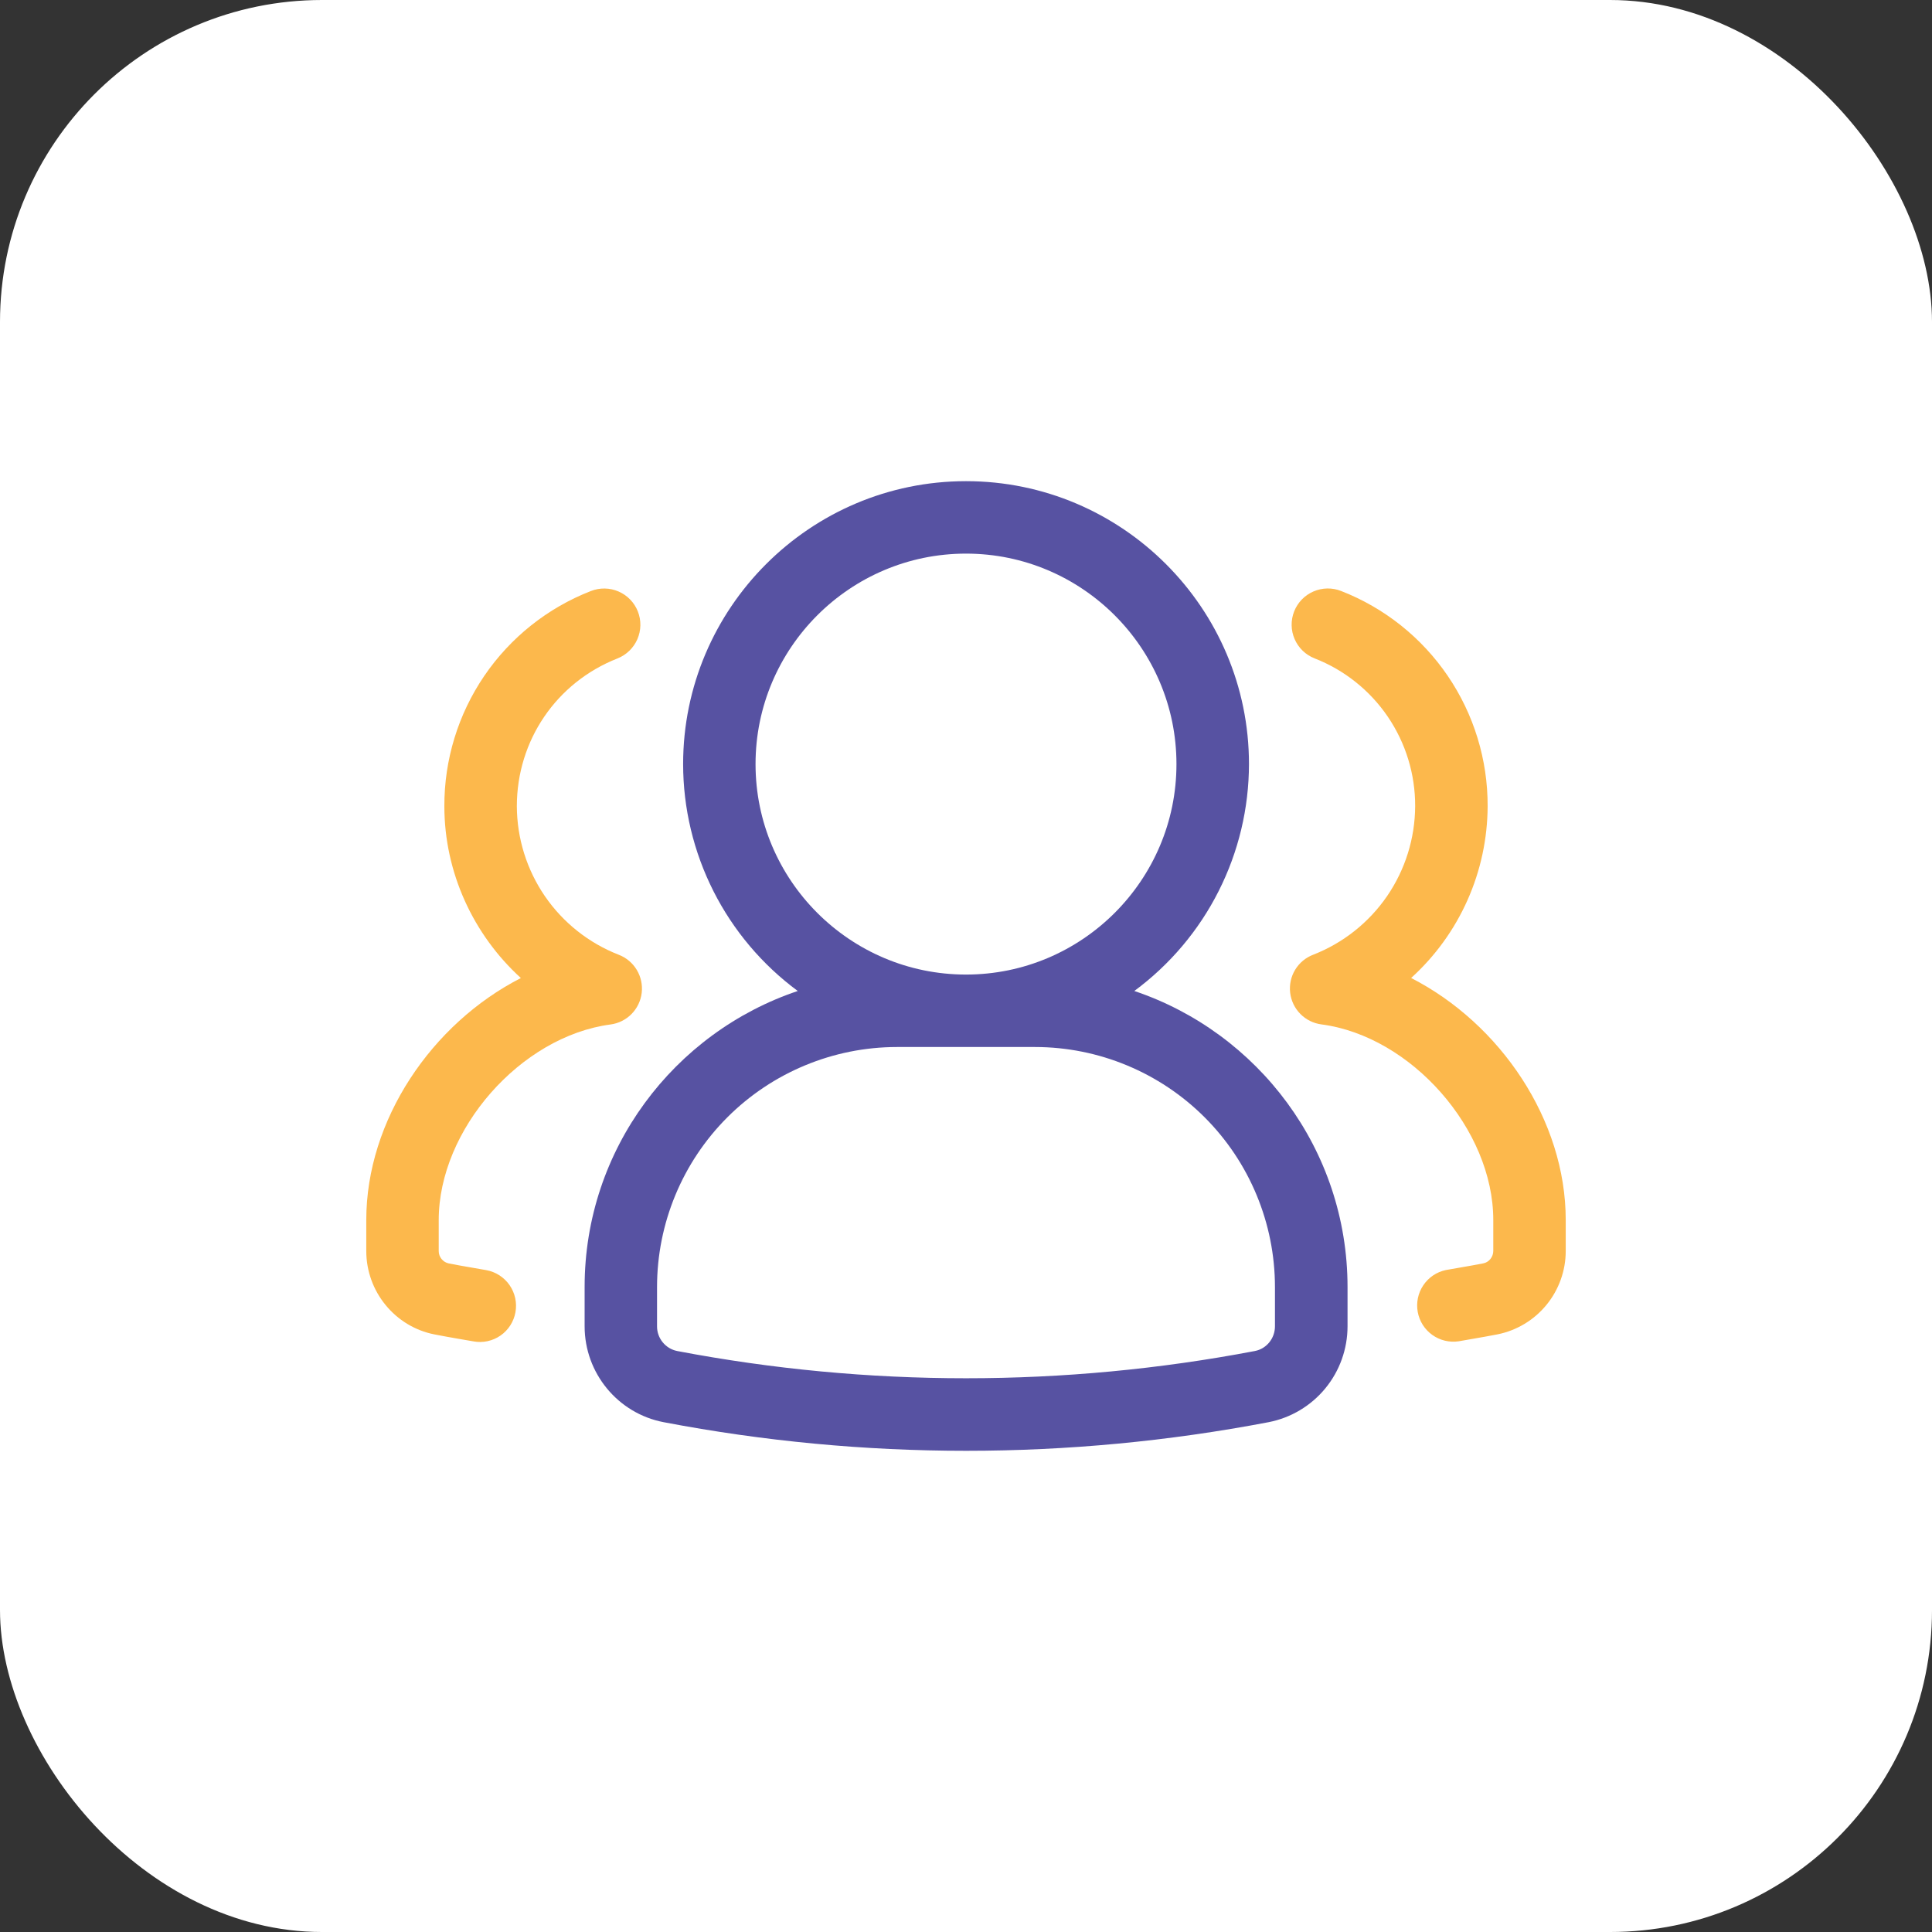
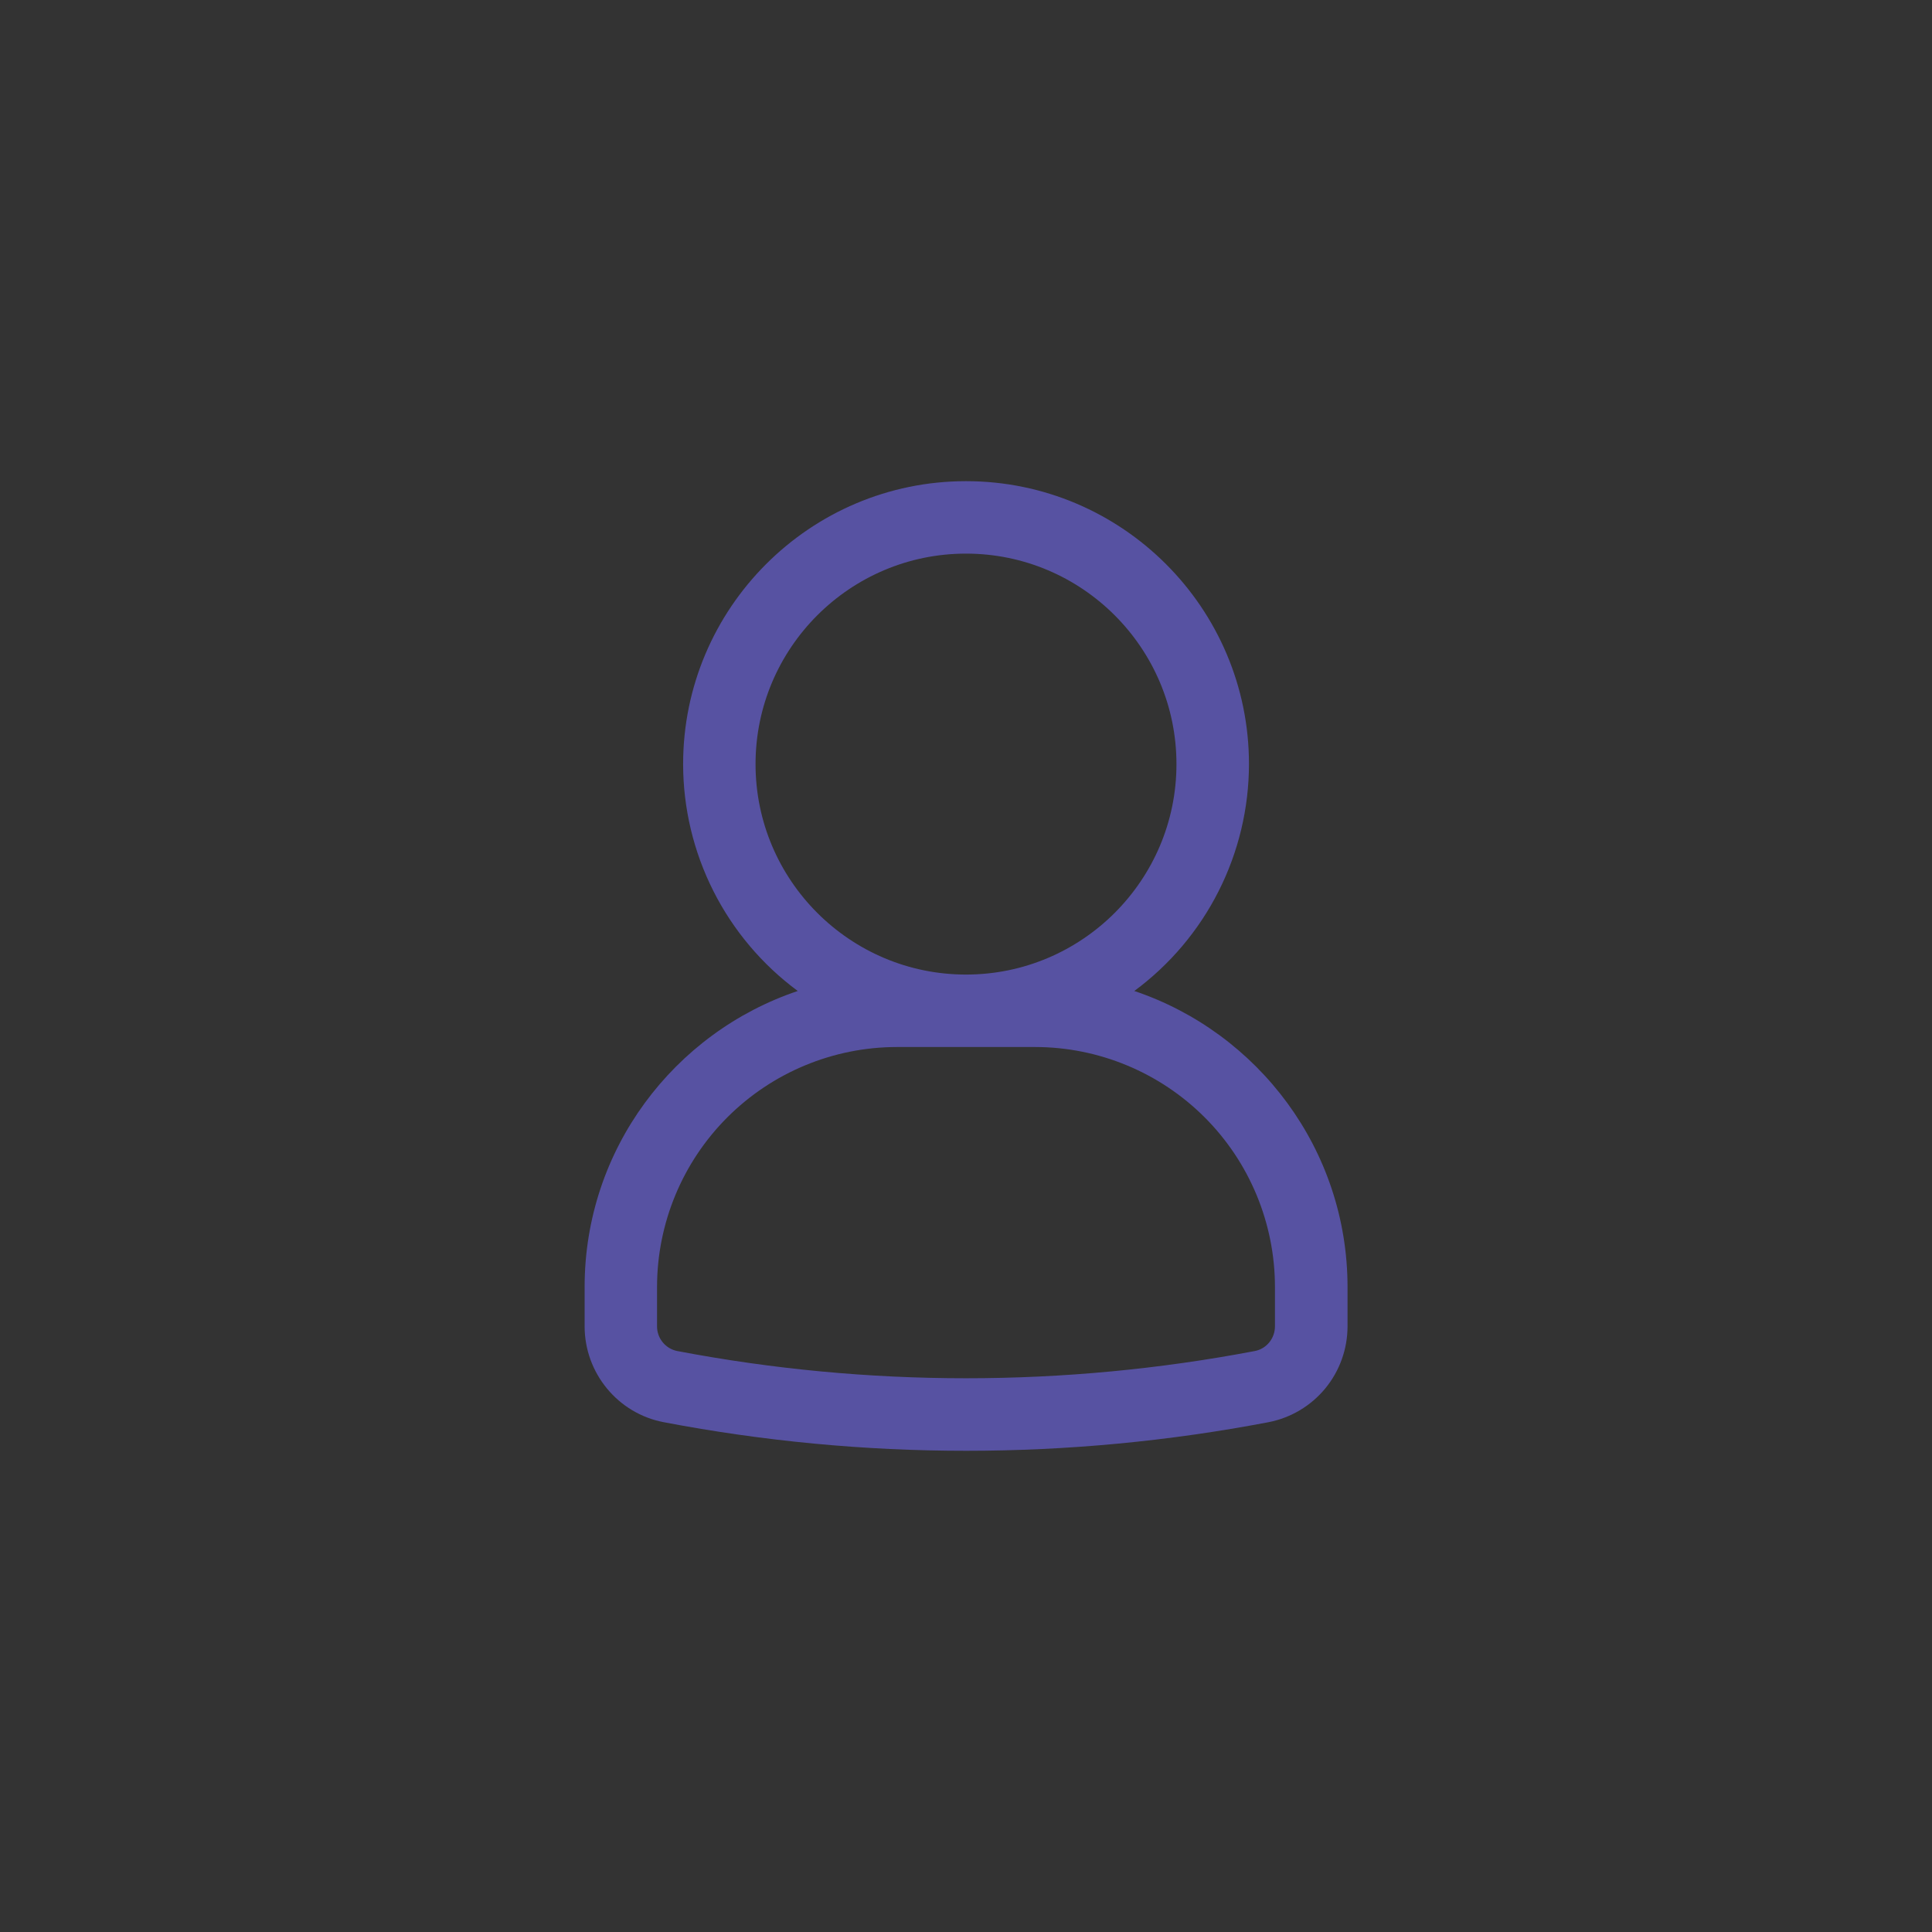
<svg xmlns="http://www.w3.org/2000/svg" width="60" height="60" viewBox="0 0 60 60" fill="none">
  <rect x="0" y="0" width="60" height="60" fill="#333333" stroke="none" />
-   <rect width="60" height="60" rx="10" fill="white" />
  <path d="M35.227 30.776C36.33 29.961 37.227 28.9 37.845 27.676C38.464 26.452 38.786 25.101 38.788 23.73C38.788 18.885 34.846 14.943 30.001 14.943C25.156 14.943 21.215 18.885 21.215 23.73C21.216 25.101 21.539 26.452 22.157 27.676C22.776 28.9 23.672 29.961 24.775 30.776C20.934 32.067 18.156 35.695 18.156 39.965V41.19C18.156 42.642 19.188 43.895 20.609 44.167C26.816 45.352 33.191 45.352 39.398 44.167C40.088 44.032 40.711 43.662 41.158 43.118C41.605 42.575 41.849 41.893 41.849 41.19V39.965C41.846 35.695 39.068 32.067 35.227 30.776ZM23.464 23.73C23.464 20.126 26.396 17.193 30 17.193C33.604 17.193 36.536 20.126 36.536 23.73C36.536 27.333 33.604 30.266 30 30.266C26.396 30.266 23.464 27.335 23.464 23.73ZM39.595 41.19C39.595 41.565 39.333 41.888 38.971 41.957C33.044 43.085 26.957 43.085 21.03 41.957C20.853 41.922 20.694 41.825 20.58 41.685C20.466 41.545 20.404 41.37 20.405 41.19V39.965C20.407 37.99 21.192 36.097 22.588 34.7C23.985 33.304 25.878 32.518 27.852 32.516H32.148C34.122 32.518 36.015 33.304 37.412 34.7C38.808 36.097 39.593 37.99 39.595 39.965V41.19Z" fill="#5752A2" />
-   <path d="M43.824 30.372C44.569 29.697 45.165 28.874 45.574 27.955C45.983 27.037 46.196 26.043 46.2 25.038C46.205 23.594 45.773 22.183 44.961 20.99C44.149 19.797 42.995 18.878 41.65 18.354C41.373 18.244 41.063 18.25 40.789 18.369C40.516 18.487 40.301 18.71 40.191 18.988C40.082 19.265 40.087 19.575 40.206 19.848C40.325 20.122 40.547 20.337 40.825 20.446C41.748 20.806 42.541 21.438 43.099 22.257C43.656 23.076 43.953 24.045 43.949 25.036C43.945 26.034 43.641 27.007 43.077 27.83C42.512 28.652 41.713 29.286 40.784 29.649C40.55 29.738 40.352 29.902 40.222 30.117C40.092 30.331 40.038 30.582 40.067 30.831C40.097 31.08 40.208 31.312 40.385 31.49C40.561 31.668 40.791 31.782 41.04 31.814C43.831 32.182 46.375 35.078 46.375 37.886V38.849C46.375 39.032 46.245 39.199 46.068 39.234C45.846 39.278 45.616 39.318 45.379 39.359L44.899 39.443C44.613 39.504 44.363 39.674 44.201 39.917C44.038 40.16 43.977 40.456 44.029 40.744C44.081 41.031 44.243 41.287 44.481 41.457C44.718 41.627 45.012 41.698 45.301 41.655L45.759 41.575C46.016 41.53 46.267 41.487 46.505 41.44C47.103 41.32 47.642 40.996 48.028 40.523C48.414 40.051 48.626 39.459 48.625 38.849V37.886C48.625 34.785 46.593 31.789 43.824 30.372ZM15.101 39.445L14.621 39.361C14.385 39.32 14.154 39.281 13.929 39.235C13.842 39.215 13.765 39.166 13.71 39.096C13.654 39.027 13.624 38.94 13.625 38.851V37.889C13.625 35.08 16.168 32.185 18.96 31.816C19.208 31.783 19.438 31.669 19.613 31.491C19.788 31.313 19.9 31.081 19.929 30.833C19.958 30.585 19.904 30.334 19.775 30.12C19.646 29.906 19.45 29.741 19.216 29.651C18.287 29.289 17.488 28.655 16.923 27.833C16.359 27.01 16.055 26.037 16.051 25.039C16.051 22.999 17.276 21.196 19.175 20.449C19.453 20.339 19.675 20.124 19.794 19.851C19.913 19.577 19.919 19.267 19.809 18.989C19.7 18.712 19.485 18.489 19.211 18.37C18.937 18.251 18.628 18.246 18.35 18.355C17.005 18.879 15.851 19.799 15.039 20.991C14.227 22.185 13.795 23.596 13.8 25.039C13.8 27.096 14.7 29.031 16.176 30.374C13.408 31.789 11.375 34.785 11.375 37.889V38.851C11.375 40.111 12.268 41.201 13.491 41.441C13.731 41.49 13.984 41.532 14.241 41.578L14.699 41.657C14.844 41.685 14.993 41.683 15.138 41.652C15.283 41.621 15.42 41.562 15.542 41.478C15.664 41.394 15.767 41.286 15.847 41.162C15.927 41.037 15.982 40.898 16.008 40.752C16.061 40.459 15.995 40.156 15.825 39.911C15.655 39.666 15.395 39.498 15.101 39.445Z" fill="#FCB84C" />
</svg>